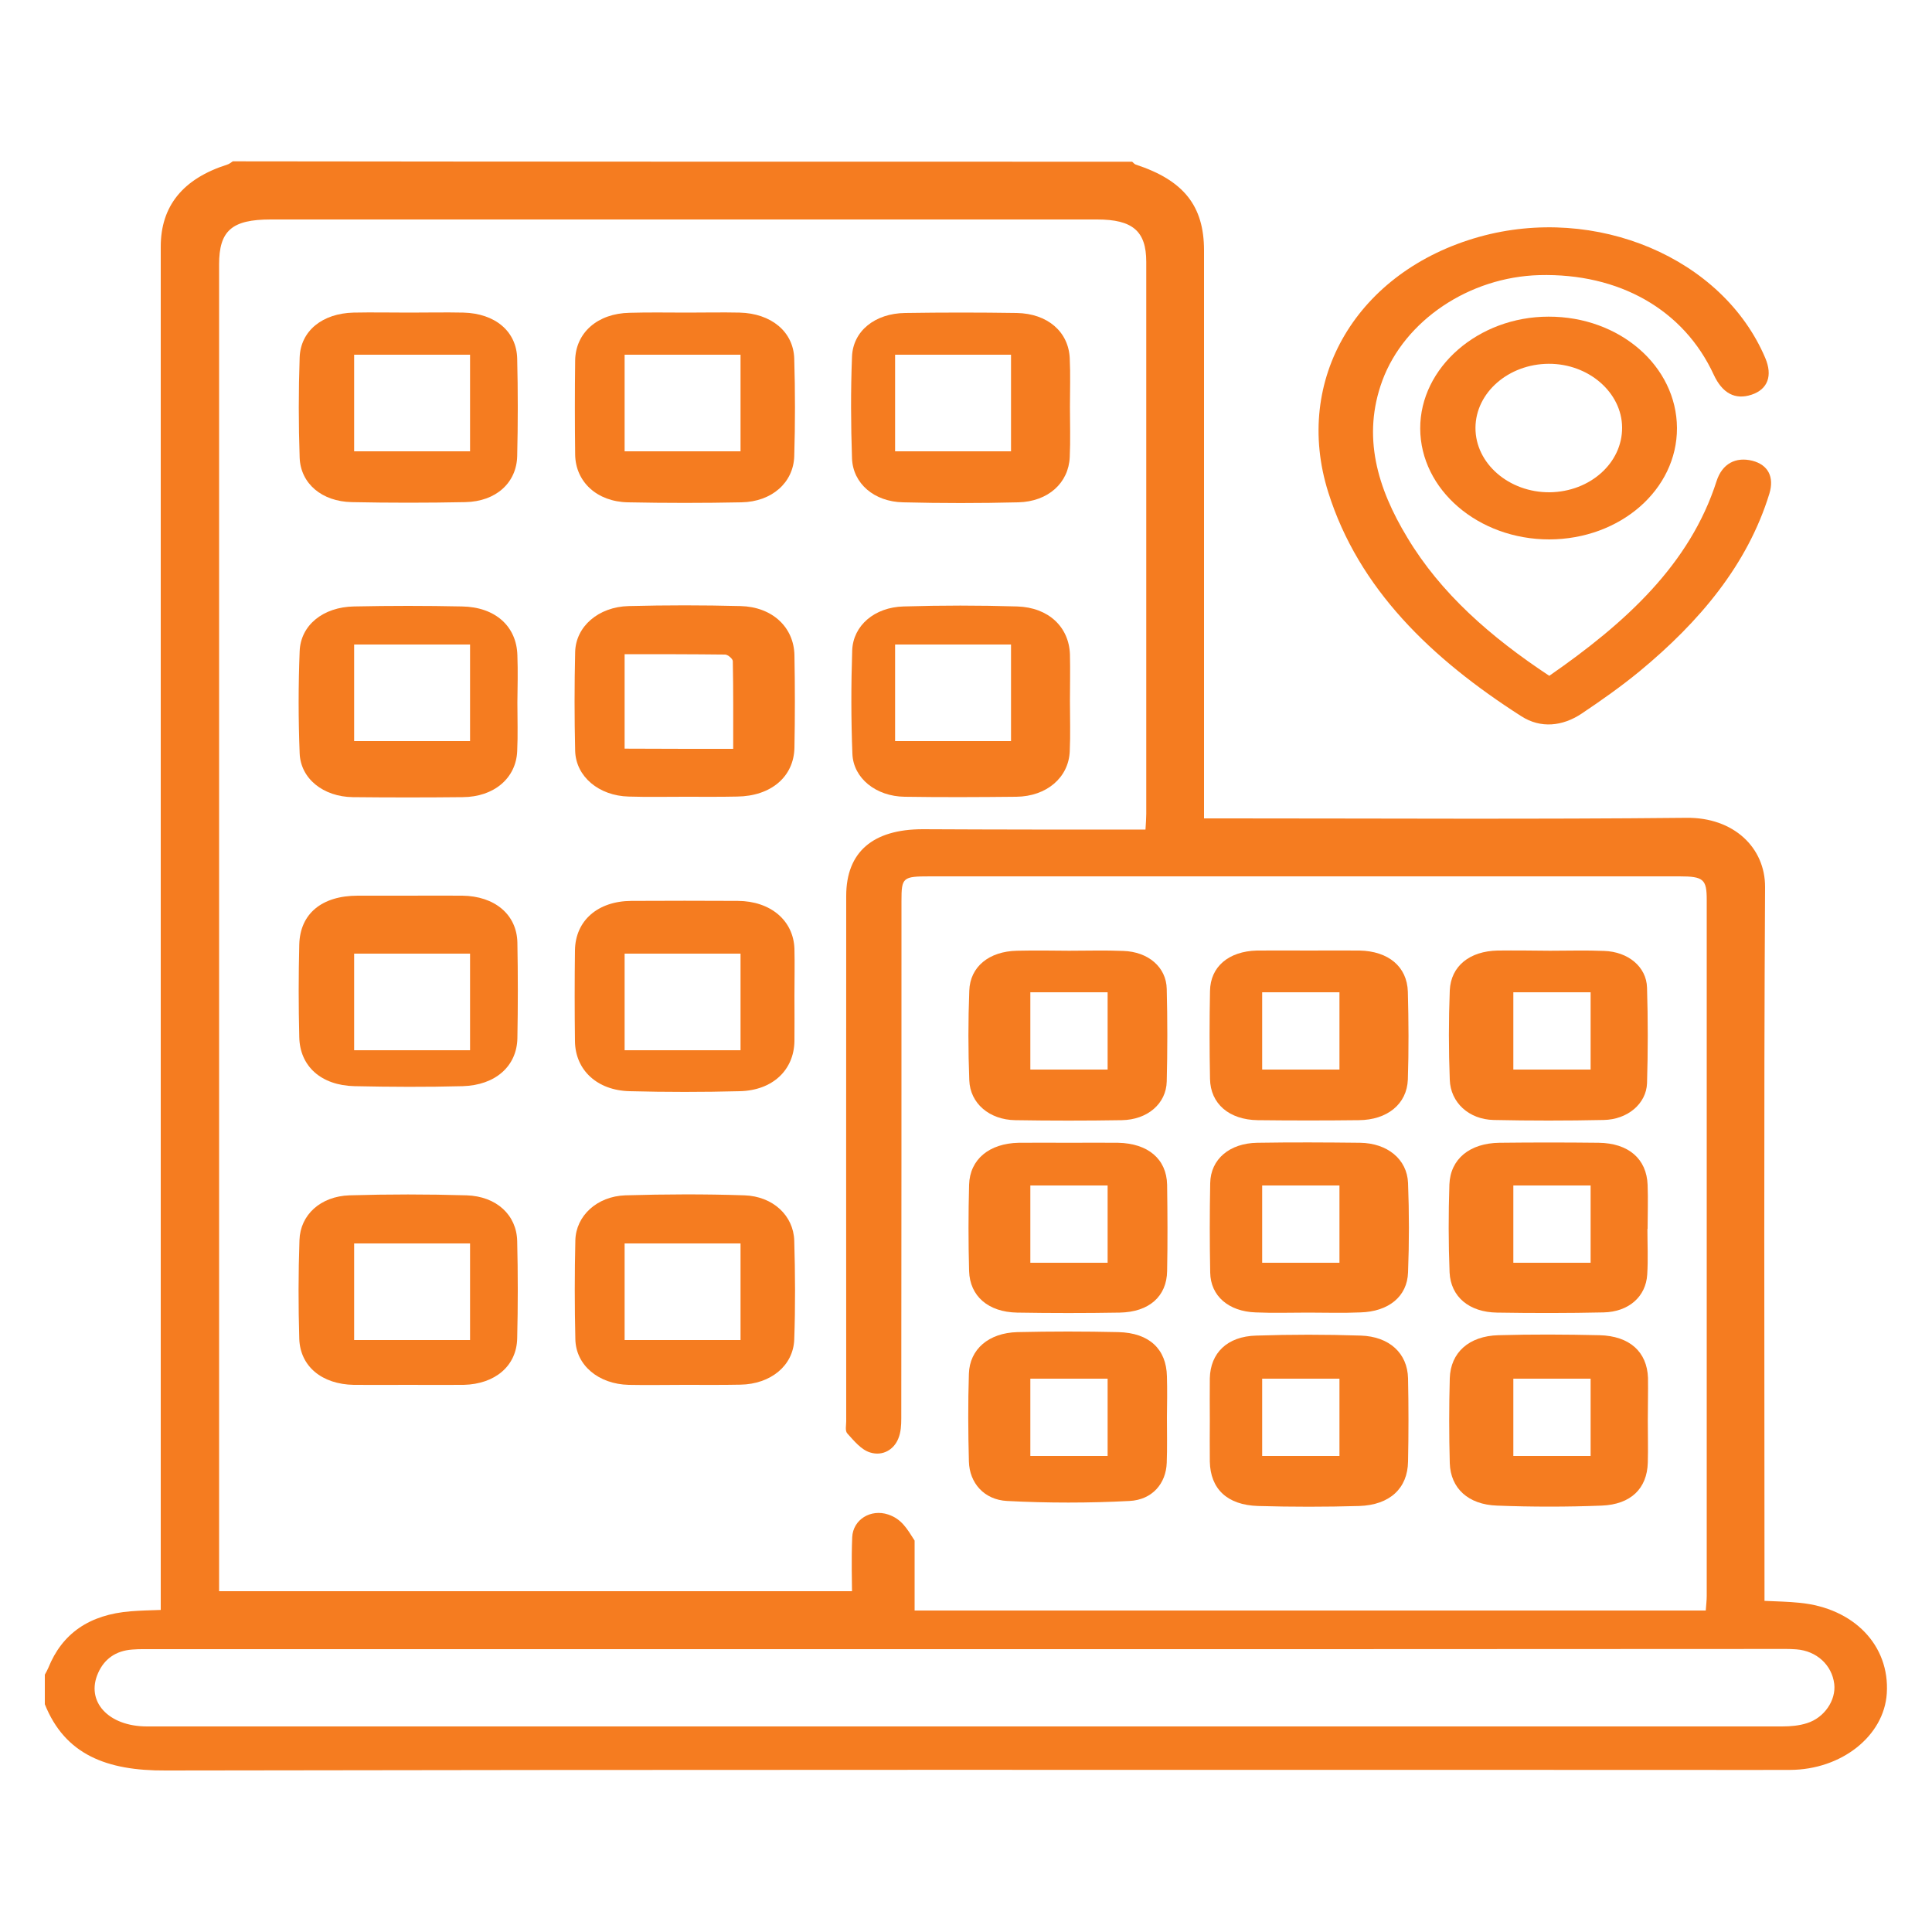
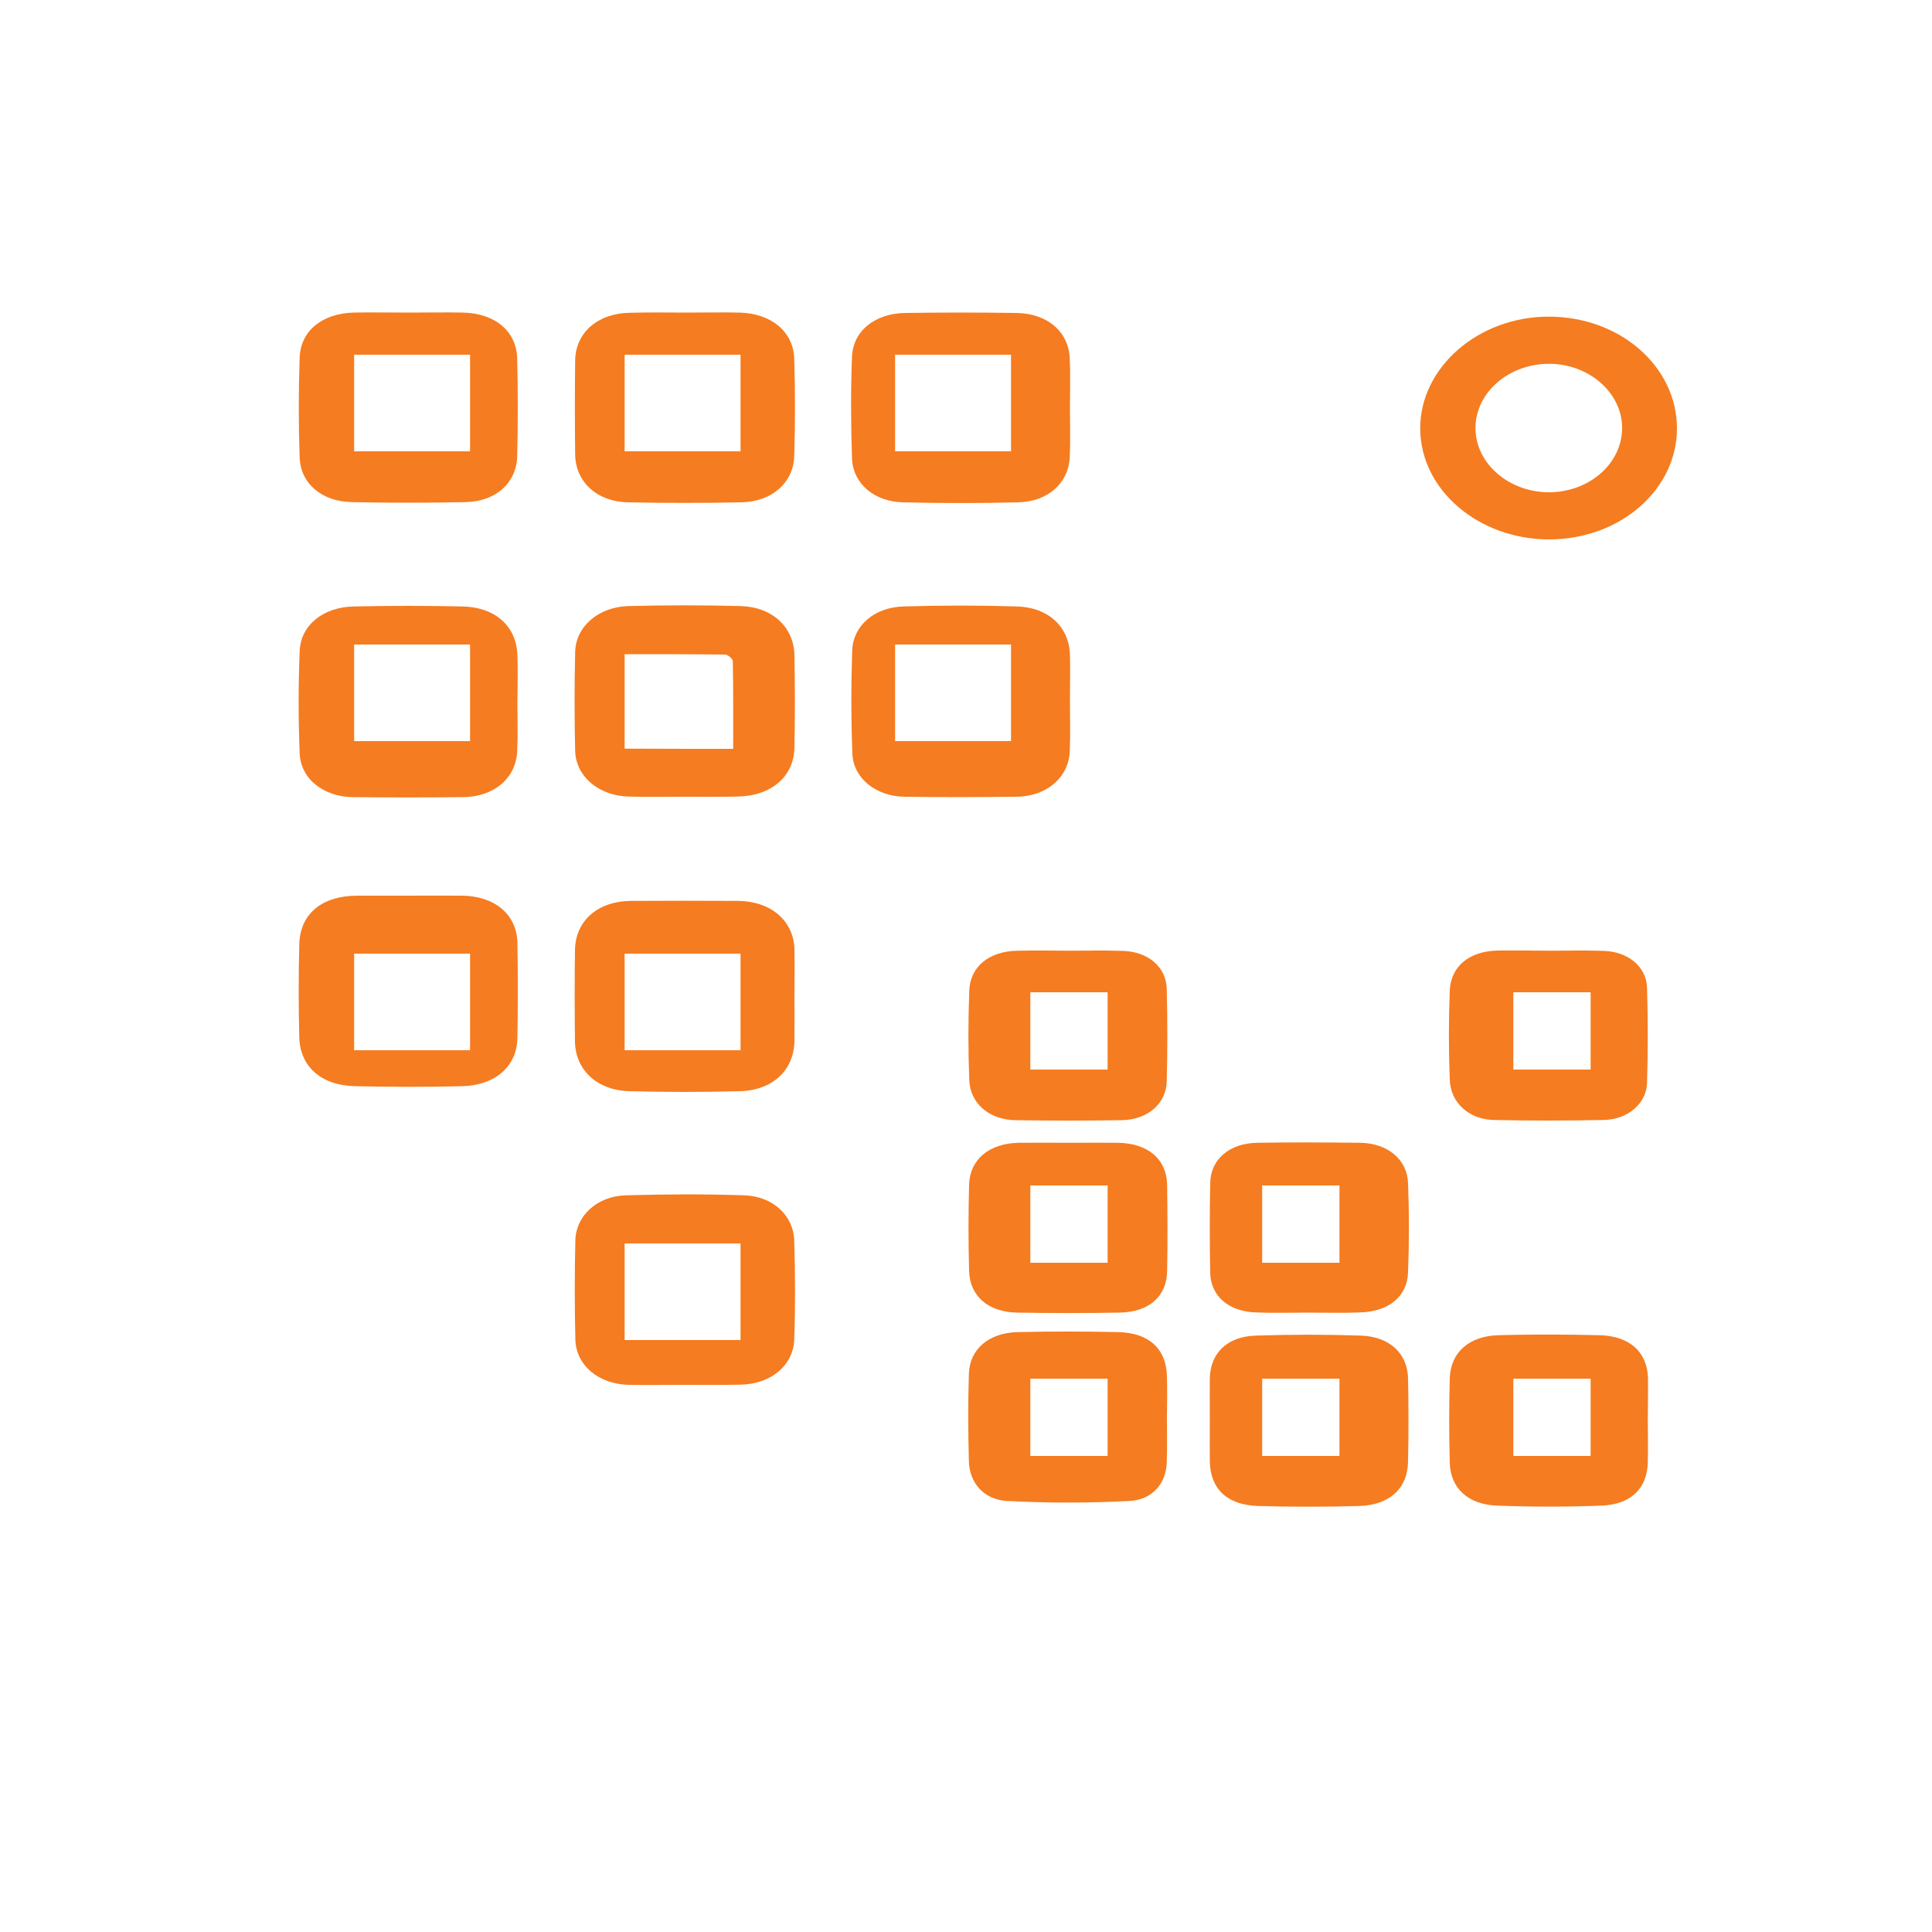
<svg xmlns="http://www.w3.org/2000/svg" version="1.1" id="Layer_1" x="0px" y="0px" viewBox="0 0 100 100" style="enable-background:new 0 0 100 100;" xml:space="preserve">
  <style type="text/css">
	.st0{fill:#FFFFFF;}
	.st1{fill:#F57C20;}
	.st2{fill:none;stroke:#F57C20;stroke-width:3;stroke-miterlimit:10;}
	.st3{fill:none;stroke:#FFFFFF;stroke-width:3;stroke-miterlimit:10;}
</style>
  <g>
    <g>
-       <path class="st1" d="M58.6,8.37c0.06,0.05,0.12,0.13,0.19,0.15c2.47,0.81,3.53,2.13,3.53,4.44c0,9.46,0,18.92,0,28.37    c0,0.32,0,0.63,0,1.03c0.46,0,0.96,0,1.32,0c7.88,0,15.77,0.05,23.65-0.03c2.44-0.03,4.08,1.54,4.07,3.59    c-0.07,11.98-0.03,23.96-0.03,35.93c0,0.32,0,0.64,0,1.01c0.65,0.03,1.24,0.04,1.81,0.1c2.82,0.27,4.68,2.21,4.52,4.69    c-0.14,2.2-2.34,3.95-5.01,3.96c-1.73,0.01-3.48,0-5.21,0c-26.29,0-52.58-0.02-78.86,0.03c-3.07,0.02-5.22-0.83-6.26-3.43    c0-0.6,0-0.97,0-1.53c0.06-0.11,0.13-0.23,0.18-0.35c0.71-1.77,2.11-2.76,4.27-2.93c0.49-0.04,0.98-0.05,1.55-0.07    c0-0.35,0-1.15,0-1.47c0-5.61,0-11.22,0-16.83c0-17.42,0-34.84,0-52.26c0-2.11,1.15-3.52,3.44-4.25c0.11-0.03,0.19-0.11,0.29-0.17    C27.57,8.37,43.09,8.37,58.6,8.37z M59.29,42.94c0.02-0.34,0.04-0.58,0.04-0.81c0-9.49,0-19.07,0-28.58    c0-1.59-0.71-2.19-2.54-2.19c-14.26,0-28.53,0-42.78,0c-2.01,0-2.67,0.58-2.67,2.33c0,22.93,0,68.59,0,68.59v0.08h32.76    c0-0.42-0.04-1.61,0.01-2.79c0.04-0.92,0.96-1.48,1.86-1.18c0.69,0.23,0.97,0.72,1.37,1.35v3.62c0,0,27.09,0,40.95,0    c0.02-0.29,0.05-0.53,0.05-0.76c0-12.01,0-24.03,0-36.03c0-1.06-0.17-1.21-1.41-1.21c-12.93,0-25.85,0-38.78,0    c-1.43,0-1.49,0.05-1.49,1.28c0,8.92,0,17.86-0.01,26.78c0,0.35-0.02,0.71-0.15,1.03c-0.23,0.59-0.82,0.93-1.46,0.73    c-0.47-0.14-0.84-0.61-1.18-0.98c-0.13-0.14-0.06-0.42-0.06-0.64c0-9.06-0.01-18.13,0-27.19c0-2.27,1.38-3.45,3.97-3.45    C51.59,42.94,55.38,42.94,59.29,42.94z M49.92,85.36c-13.98,0-27.96,0-41.95,0c-0.37,0-0.75-0.01-1.12,0.02    c-0.86,0.06-1.45,0.49-1.77,1.21c-0.66,1.47,0.52,2.77,2.53,2.77c28.21,0,56.43,0,84.64,0c0.43,0,0.88-0.04,1.28-0.17    c0.9-0.28,1.51-1.19,1.41-2.03c-0.12-0.98-0.91-1.71-1.96-1.79c-0.37-0.03-0.75-0.02-1.12-0.02    C77.89,85.36,63.91,85.36,49.92,85.36z" />
-       <path class="st1" d="M80.19,34.98c3.95-2.74,7.28-5.77,8.66-10.08c0.29-0.9,0.99-1.27,1.86-1.05c0.8,0.21,1.14,0.83,0.87,1.71    c-1.13,3.67-3.61,6.62-6.72,9.19c-0.95,0.78-1.97,1.5-3,2.19c-0.98,0.65-2.11,0.78-3.12,0.13c-4.66-2.98-8.42-6.6-9.99-11.59    c-1.84-5.85,1.51-11.45,7.81-13.22c6.05-1.69,12.61,1.09,14.81,6.27c0.39,0.92,0.13,1.62-0.71,1.9c-0.85,0.28-1.51-0.07-1.96-1.04    c-1.55-3.36-4.89-5.26-9.03-5.15c-3.61,0.1-6.96,2.33-8.12,5.46c-1.06,2.88-0.26,5.56,1.29,8.12    C74.57,30.71,77.15,32.97,80.19,34.98z" />
      <path class="st1" d="M80.19,27.92c-3.67,0-6.67-2.57-6.68-5.74c-0.01-3.16,3.01-5.79,6.64-5.79c3.68-0.01,6.63,2.56,6.65,5.76    C86.81,25.34,83.87,27.91,80.19,27.92z M83.96,22.13c-0.01-1.81-1.73-3.31-3.8-3.3c-2.08,0.01-3.78,1.49-3.79,3.31    c-0.01,1.85,1.74,3.36,3.85,3.34C82.31,25.45,83.97,23.96,83.96,22.13z" />
      <path class="st1" d="M41.12,51.54c0,0.79,0.01,1.57,0,2.36c-0.03,1.49-1.13,2.54-2.83,2.58c-1.9,0.05-3.8,0.05-5.7,0    c-1.69-0.04-2.81-1.1-2.83-2.58c-0.02-1.57-0.02-3.14,0-4.71c0.02-1.54,1.18-2.55,2.92-2.56c1.84-0.01,3.67-0.01,5.51,0    c1.69,0.01,2.88,1.01,2.93,2.48C41.14,49.91,41.12,50.73,41.12,51.54z M32.33,49.36c0,1.73,0,3.37,0,5c2.06,0,4.03,0,6,0    c0-1.71,0-3.35,0-5C36.29,49.36,34.33,49.36,32.33,49.36z" />
      <path class="st1" d="M35.44,41.24c-0.97,0-1.93,0.02-2.9-0.01c-1.54-0.04-2.73-1.03-2.77-2.36c-0.04-1.71-0.04-3.41,0-5.12    c0.03-1.32,1.2-2.34,2.77-2.38c1.93-0.05,3.86-0.05,5.79,0c1.64,0.04,2.76,1.09,2.79,2.54c0.03,1.6,0.03,3.2,0,4.79    c-0.03,1.51-1.22,2.51-2.97,2.53C37.24,41.25,36.34,41.24,35.44,41.24z M37.95,38.76c0-1.53,0.01-3.04-0.02-4.54    c0-0.12-0.25-0.33-0.39-0.34c-1.73-0.02-3.45-0.02-5.21-0.02c0,1.69,0,3.27,0,4.89C34.2,38.76,36.01,38.76,37.95,38.76z" />
      <path class="st1" d="M26.78,36.36c0,0.84,0.03,1.68-0.01,2.52c-0.06,1.4-1.2,2.37-2.82,2.38c-1.9,0.02-3.8,0.02-5.69,0    c-1.52-0.02-2.7-0.95-2.75-2.27c-0.07-1.76-0.07-3.52,0-5.28c0.05-1.35,1.21-2.29,2.81-2.32c1.87-0.04,3.73-0.04,5.6,0    c1.72,0.03,2.82,1.03,2.86,2.53C26.81,34.74,26.79,35.55,26.78,36.36C26.79,36.36,26.79,36.36,26.78,36.36z M24.33,38.36    c0-1.72,0-3.34,0-5c-2.04,0-4.01,0-6,0c0,1.7,0,3.34,0,5C20.36,38.36,22.31,38.36,24.33,38.36z" />
      <path class="st1" d="M55.38,36.29c0,0.87,0.03,1.73-0.01,2.6c-0.06,1.36-1.2,2.33-2.76,2.35c-1.93,0.02-3.86,0.03-5.79,0    c-1.47-0.02-2.65-0.95-2.7-2.22c-0.07-1.78-0.07-3.57-0.01-5.36c0.05-1.28,1.15-2.23,2.66-2.27c1.96-0.06,3.92-0.06,5.88,0    c1.62,0.05,2.68,1.06,2.73,2.48C55.4,34.67,55.38,35.48,55.38,36.29L55.38,36.29z M46.33,38.36c2.02,0,3.99,0,6,0    c0-1.69,0-3.35,0-5c-2.04,0-4,0-6,0C46.33,35.06,46.33,36.69,46.33,38.36z" />
      <path class="st1" d="M21.13,46.36c0.93,0,1.87-0.01,2.8,0c1.67,0.02,2.82,0.97,2.85,2.43c0.03,1.65,0.03,3.3,0,4.95    c-0.03,1.45-1.14,2.43-2.83,2.48c-1.87,0.05-3.73,0.04-5.6,0c-1.73-0.04-2.83-1.03-2.86-2.54c-0.04-1.6-0.04-3.19,0-4.79    c0.04-1.6,1.17-2.53,3.03-2.53C19.39,46.36,20.26,46.36,21.13,46.36z M18.33,49.36c0,1.73,0,3.37,0,5c2.05,0,4.03,0,6,0    c0-1.71,0-3.34,0-5C22.3,49.36,20.34,49.36,18.33,49.36z" />
      <path class="st1" d="M35.57,16.18c0.9,0,1.81-0.02,2.71,0c1.63,0.04,2.79,0.98,2.83,2.39c0.05,1.68,0.05,3.36,0,5.04    c-0.04,1.37-1.16,2.36-2.73,2.39c-1.96,0.04-3.92,0.04-5.88,0c-1.6-0.03-2.71-1.06-2.73-2.47c-0.02-1.62-0.02-3.25,0-4.87    c0.02-1.44,1.16-2.44,2.82-2.47C33.58,16.16,34.58,16.18,35.57,16.18z M32.33,23.36c2.02,0,3.98,0,6,0c0-1.69,0-3.34,0-5    c-2.03,0-4.02,0-6,0C32.33,20.07,32.33,21.69,32.33,23.36z" />
      <path class="st1" d="M35.43,71.68c-0.96,0-1.93,0.02-2.89,0c-1.56-0.04-2.73-1.01-2.76-2.36c-0.04-1.71-0.04-3.41,0-5.12    c0.03-1.27,1.12-2.28,2.59-2.33c2.05-0.06,4.11-0.07,6.16,0c1.48,0.05,2.54,1.05,2.58,2.34c0.05,1.7,0.06,3.41,0,5.12    c-0.05,1.36-1.22,2.31-2.78,2.34C37.36,71.69,36.39,71.68,35.43,71.68z M38.33,64.36c-2.03,0-3.99,0-6,0c0,1.69,0,3.33,0,5    c2.03,0,3.99,0,6,0C38.33,67.68,38.33,66.05,38.33,64.36z" />
-       <path class="st1" d="M21.11,71.68c-0.93,0-1.87,0.01-2.8,0c-1.64-0.03-2.77-0.95-2.82-2.38c-0.05-1.7-0.05-3.41,0.01-5.11    c0.04-1.31,1.09-2.27,2.59-2.32c2.02-0.06,4.04-0.06,6.06,0c1.55,0.05,2.59,1.02,2.62,2.37c0.04,1.68,0.04,3.36,0,5.03    c-0.03,1.43-1.14,2.37-2.77,2.41C23.04,71.69,22.08,71.68,21.11,71.68z M24.33,69.36c0-1.68,0-3.32,0-5c-2.03,0-3.99,0-6,0    c0,1.68,0,3.32,0,5C20.34,69.36,22.31,69.36,24.33,69.36z" />
      <path class="st1" d="M21.18,16.18c0.93,0,1.87-0.02,2.8,0c1.65,0.04,2.76,0.97,2.79,2.39c0.04,1.68,0.04,3.35,0,5.03    c-0.03,1.39-1.1,2.36-2.69,2.39c-1.96,0.04-3.92,0.04-5.87,0c-1.55-0.03-2.65-0.96-2.7-2.3c-0.06-1.73-0.06-3.46,0-5.19    c0.05-1.38,1.18-2.28,2.79-2.32C19.26,16.16,20.22,16.18,21.18,16.18z M24.33,18.36c-2.04,0-4.01,0-6,0c0,1.69,0,3.34,0,5    c2.03,0,3.99,0,6,0C24.33,21.69,24.33,20.07,24.33,18.36z" />
      <path class="st1" d="M55.38,21.06c0,0.87,0.03,1.73-0.01,2.6c-0.06,1.34-1.12,2.3-2.66,2.34c-1.99,0.05-3.98,0.05-5.97,0    c-1.49-0.03-2.59-0.97-2.64-2.27c-0.06-1.76-0.07-3.52,0-5.27c0.05-1.33,1.19-2.24,2.75-2.26c1.93-0.03,3.86-0.03,5.78,0    c1.59,0.03,2.68,0.97,2.74,2.35C55.41,19.38,55.38,20.22,55.38,21.06z M52.33,23.36c0-1.7,0-3.34,0-5c-2.03,0-4,0-6,0    c0,1.69,0,3.33,0,5C48.33,23.36,50.27,23.36,52.33,23.36z" />
      <path class="st1" d="M85.29,73.52c0,0.73,0.02,1.46,0,2.19c-0.04,1.33-0.87,2.16-2.39,2.22c-1.8,0.07-3.61,0.07-5.41,0    c-1.5-0.05-2.41-0.9-2.45-2.2c-0.04-1.46-0.04-2.93,0-4.39c0.04-1.33,0.99-2.19,2.52-2.23c1.74-0.05,3.49-0.04,5.23,0    c1.56,0.04,2.46,0.86,2.51,2.21C85.31,72.05,85.29,72.78,85.29,73.52z M78.33,71.36v4h4v-4H78.33z" />
      <path class="st1" d="M60.4,73.36c0,0.79,0.02,1.57-0.01,2.36c-0.04,1.06-0.74,1.91-1.93,1.97c-2.1,0.11-4.23,0.11-6.33,0    c-1.2-0.06-1.95-0.94-1.98-2.04c-0.04-1.52-0.05-3.03,0-4.55c0.04-1.26,1.02-2.11,2.51-2.15c1.74-0.04,3.49-0.04,5.23,0    c1.6,0.04,2.48,0.88,2.51,2.29C60.42,71.95,60.41,72.65,60.4,73.36C60.41,73.36,60.41,73.36,60.4,73.36z M53.33,71.36v4h4v-4    H53.33z" />
      <path class="st1" d="M62.62,73.53c0-0.73-0.01-1.46,0-2.19c0.03-1.31,0.9-2.17,2.4-2.21c1.8-0.06,3.61-0.06,5.42,0    c1.48,0.05,2.41,0.92,2.44,2.21c0.03,1.44,0.03,2.87,0,4.31c-0.02,1.38-0.94,2.25-2.53,2.3c-1.74,0.05-3.49,0.05-5.23,0    c-1.61-0.05-2.47-0.89-2.5-2.3C62.61,74.94,62.62,74.23,62.62,73.53z M69.33,71.36h-4v4h4V71.36z" />
      <path class="st1" d="M80.23,49.21c0.93,0,1.87-0.03,2.8,0.01c1.24,0.04,2.19,0.82,2.22,1.9c0.05,1.65,0.05,3.3,0,4.95    c-0.04,1.06-1.01,1.88-2.25,1.9c-1.9,0.04-3.8,0.04-5.69,0c-1.28-0.03-2.23-0.9-2.27-2.08c-0.06-1.54-0.06-3.09,0-4.63    c0.06-1.26,1.03-2.03,2.48-2.06C78.42,49.19,79.33,49.2,80.23,49.21L80.23,49.21z M82.33,55.36v-4h-4v4H82.33z" />
-       <path class="st1" d="M85.27,63.61c0,0.79,0.04,1.57-0.01,2.36c-0.07,1.14-0.95,1.93-2.26,1.96c-1.83,0.04-3.67,0.04-5.51,0.01    c-1.45-0.02-2.4-0.82-2.46-2.08c-0.06-1.51-0.06-3.03-0.01-4.55c0.05-1.33,1.06-2.14,2.59-2.16c1.71-0.02,3.42-0.02,5.14,0    c1.54,0.02,2.48,0.83,2.53,2.18c0.03,0.76,0,1.52,0,2.27C85.28,63.61,85.28,63.61,85.27,63.61z M78.33,65.36h4v-4h-4V65.36z" />
-       <path class="st1" d="M67.76,49.2c0.87,0,1.74-0.01,2.61,0c1.49,0.03,2.46,0.83,2.5,2.13c0.04,1.52,0.05,3.03,0,4.55    c-0.05,1.27-1.07,2.09-2.54,2.1c-1.74,0.02-3.49,0.02-5.23,0c-1.48-0.02-2.45-0.85-2.47-2.14c-0.03-1.52-0.03-3.03,0-4.55    c0.02-1.26,0.97-2.05,2.42-2.09C65.96,49.19,66.86,49.2,67.76,49.2z M69.33,55.36c0-1.38,0-2.7,0-4c-1.38,0-2.68,0-4,0    c0,1.36,0,2.67,0,4C66.68,55.36,67.96,55.36,69.33,55.36z" />
      <path class="st1" d="M55.35,59.15c0.84,0,1.68-0.01,2.52,0c1.55,0.03,2.51,0.84,2.54,2.17c0.02,1.49,0.03,2.98,0,4.47    c-0.02,1.31-0.93,2.12-2.45,2.15c-1.77,0.03-3.55,0.03-5.32,0c-1.49-0.03-2.44-0.85-2.48-2.15c-0.04-1.49-0.04-2.98,0-4.47    c0.04-1.32,1.05-2.14,2.57-2.17C53.6,59.14,54.47,59.15,55.35,59.15z M53.33,65.36h4v-4h-4V65.36z" />
      <path class="st1" d="M67.7,67.94c-0.9,0-1.81,0.03-2.71-0.01c-1.4-0.05-2.33-0.85-2.35-2.06c-0.03-1.54-0.03-3.09,0-4.63    c0.02-1.24,1-2.07,2.44-2.09c1.77-0.03,3.55-0.02,5.32,0c1.41,0.02,2.43,0.85,2.48,2.08c0.06,1.54,0.06,3.09,0,4.63    c-0.04,1.25-1.01,2.03-2.47,2.07C69.5,67.97,68.6,67.94,67.7,67.94L67.7,67.94z M65.33,61.36c0,1.39,0,2.71,0,4c1.38,0,2.68,0,4,0    c0-1.36,0-2.67,0-4C67.96,61.36,66.68,61.36,65.33,61.36z" />
      <path class="st1" d="M55.34,49.21c0.93,0,1.87-0.03,2.8,0.01c1.29,0.04,2.23,0.84,2.25,1.97c0.04,1.6,0.04,3.2,0,4.79    c-0.03,1.15-1,1.98-2.33,2c-1.84,0.03-3.67,0.03-5.51,0c-1.34-0.02-2.34-0.87-2.38-2.07c-0.06-1.54-0.06-3.09,0-4.63    c0.04-1.25,1.03-2.04,2.47-2.07C53.53,49.19,54.43,49.2,55.34,49.21L55.34,49.21z M57.33,51.36h-4v4h4V51.36z" />
    </g>
  </g>
</svg>